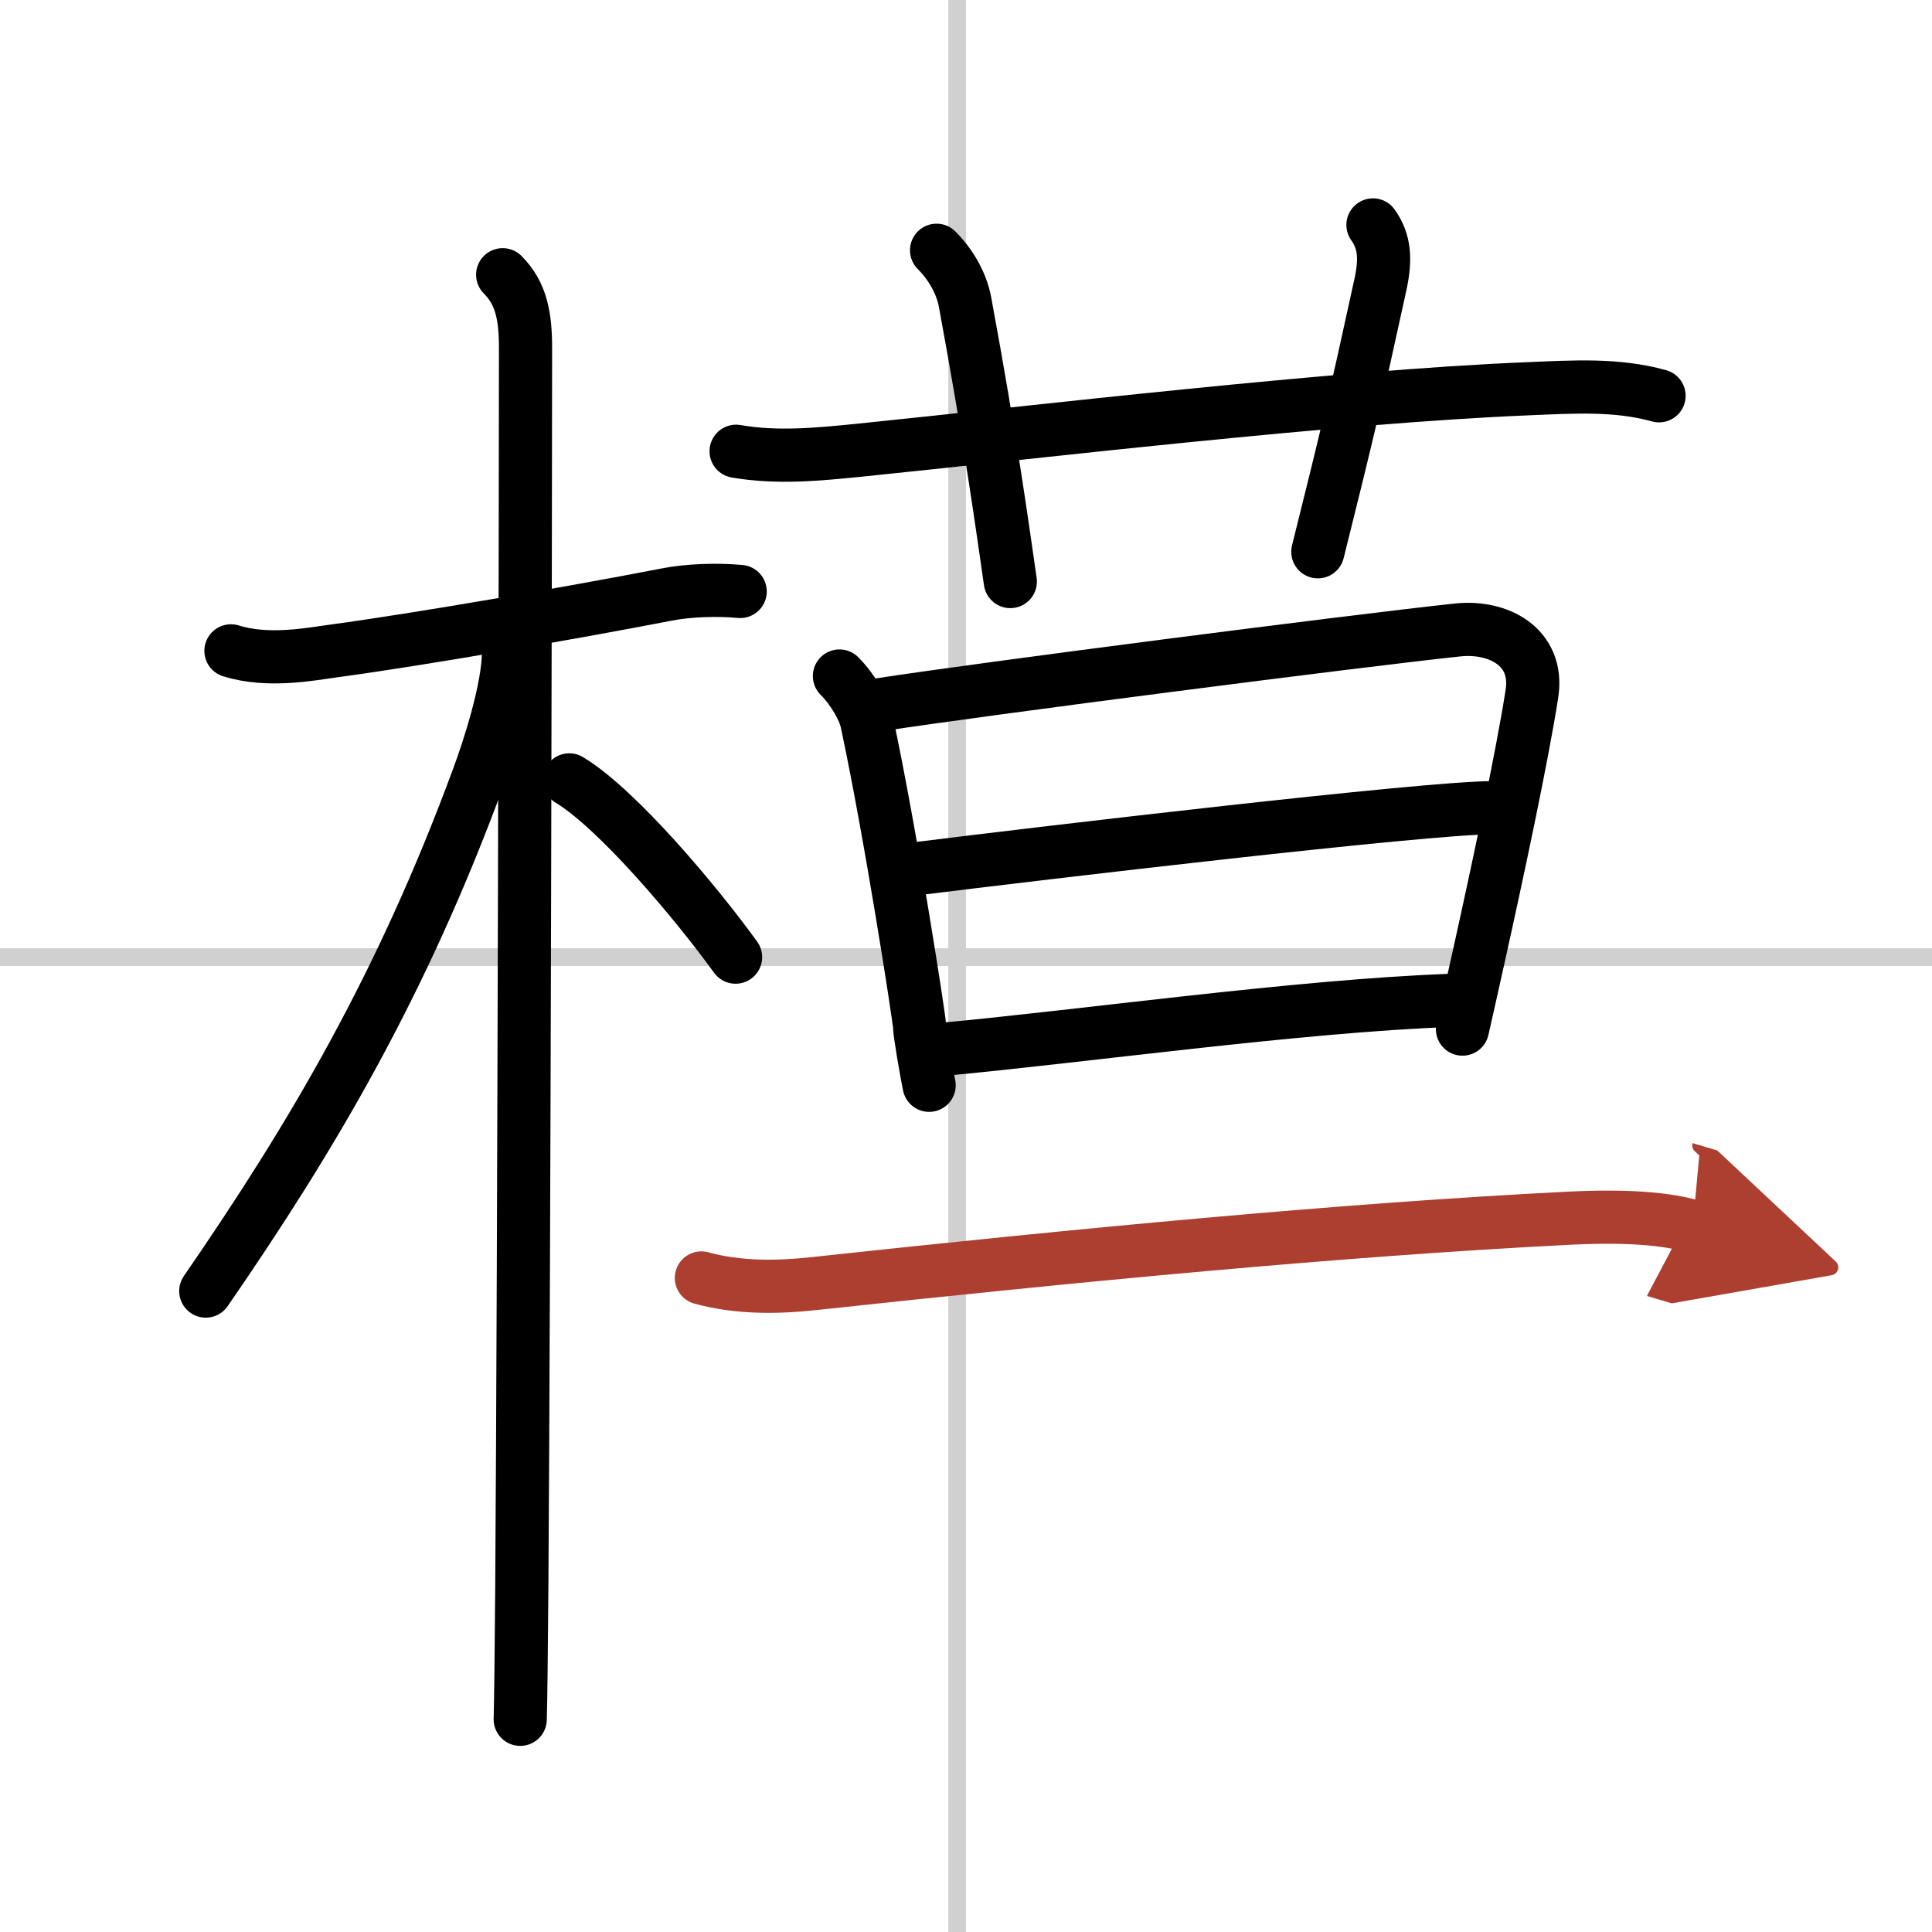
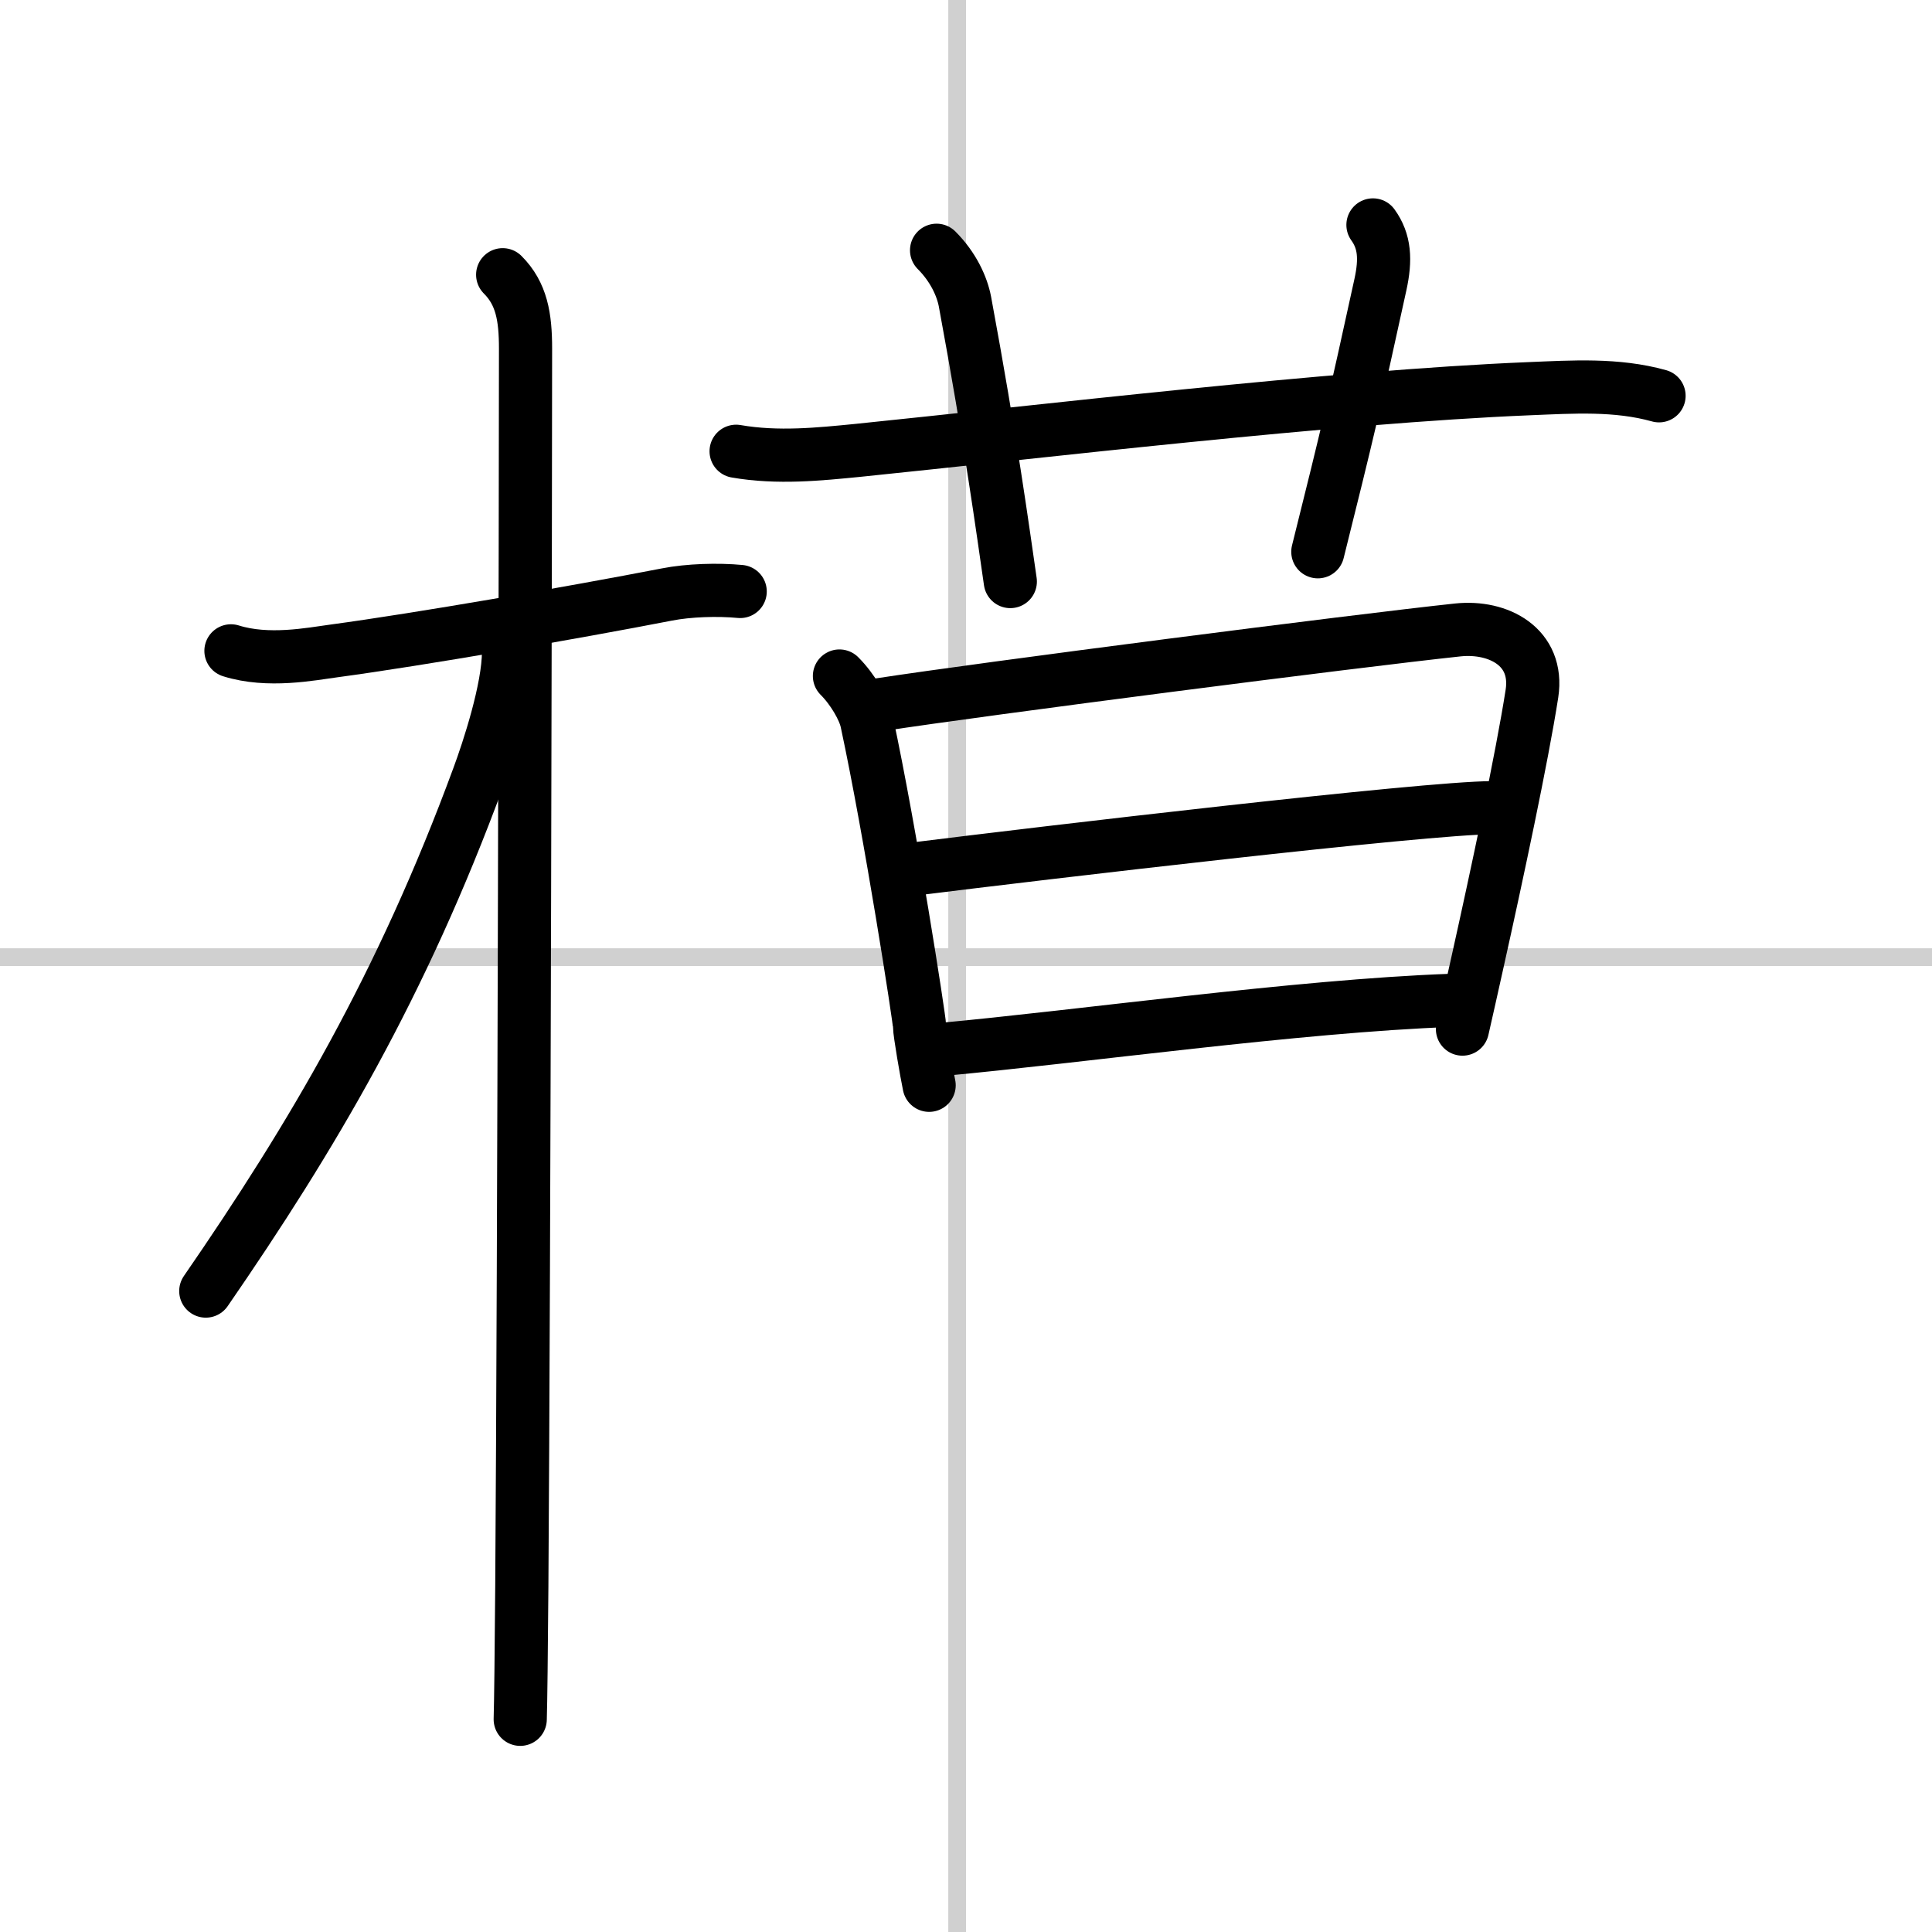
<svg xmlns="http://www.w3.org/2000/svg" width="400" height="400" viewBox="0 0 109 109">
  <defs>
    <marker id="a" markerWidth="4" orient="auto" refX="1" refY="5" viewBox="0 0 10 10">
      <polyline points="0 0 10 5 0 10 1 5" fill="#ad3f31" stroke="#ad3f31" />
    </marker>
  </defs>
  <g fill="none" stroke="#000" stroke-linecap="round" stroke-linejoin="round" stroke-width="3">
    <rect width="100%" height="100%" fill="#fff" stroke="#fff" />
    <line x1="54" x2="54" y2="109" stroke="#d0d0d0" stroke-width="1" />
    <line x2="109" y1="54" y2="54" stroke="#d0d0d0" stroke-width="1" />
    <path d="m13.03 36.72c2.1 0.66 4.5 0.18 5.84 0 4.74-0.64 13.4-2.14 18.76-3.18 1.22-0.24 2.87-0.29 4.13-0.17" />
    <path d="m28.36 15.5c1.07 1.07 1.29 2.38 1.29 4.17 0 7.11-0.08 51.33-0.21 69.83-0.03 3.82-0.06 6.5-0.09 7.5" />
    <path d="m28.69 36.78c0 2.09-1.14 5.55-1.7 7.06-4.33 11.76-9.37 20.28-15.38 29" />
-     <path d="m32.12 44c2.69 1.62 7.11 6.86 9.38 10" />
    <path d="m41.53 25.46c2.35 0.41 4.72 0.16 6.86-0.05 10.01-1.02 26.86-3.03 37.87-3.48 2.46-0.1 4.94-0.27 7.34 0.4" />
    <path d="m52.84 14.12c0.95 0.95 1.44 2.05 1.6 2.89 1.47 7.93 2.14 12.91 2.56 15.8" />
    <path d="m77.46 12.69c0.67 0.93 0.73 1.95 0.42 3.37-1.47 6.73-1.85 8.34-3.53 15.07" />
    <path d="m47.36 38.14c0.75 0.75 1.39 1.86 1.54 2.57 1.35 6.29 2.98 16.83 2.98 17.19s0.39 2.61 0.54 3.33" />
    <path d="m49.62 39.76c5.91-0.91 26.81-3.6 32.63-4.22 2.29-0.24 4.58 0.96 4.18 3.59-0.56 3.6-1.99 10.29-3.07 15.14-0.33 1.48-0.62 2.79-0.85 3.79" />
    <path d="m51.55 49.03c7.2-0.9 28.89-3.46 32.64-3.46" />
    <path d="m53.08 59.21c7.79-0.71 20.17-2.46 28.76-2.77" />
-     <path d="m39.57 72.1c2.08 0.57 4.27 0.55 6.43 0.31 14.65-1.58 29.62-3.03 42.5-3.68 2.3-0.12 5.12-0.1 7 0.46" marker-end="url(#a)" stroke="#ad3f31" />
  </g>
</svg>